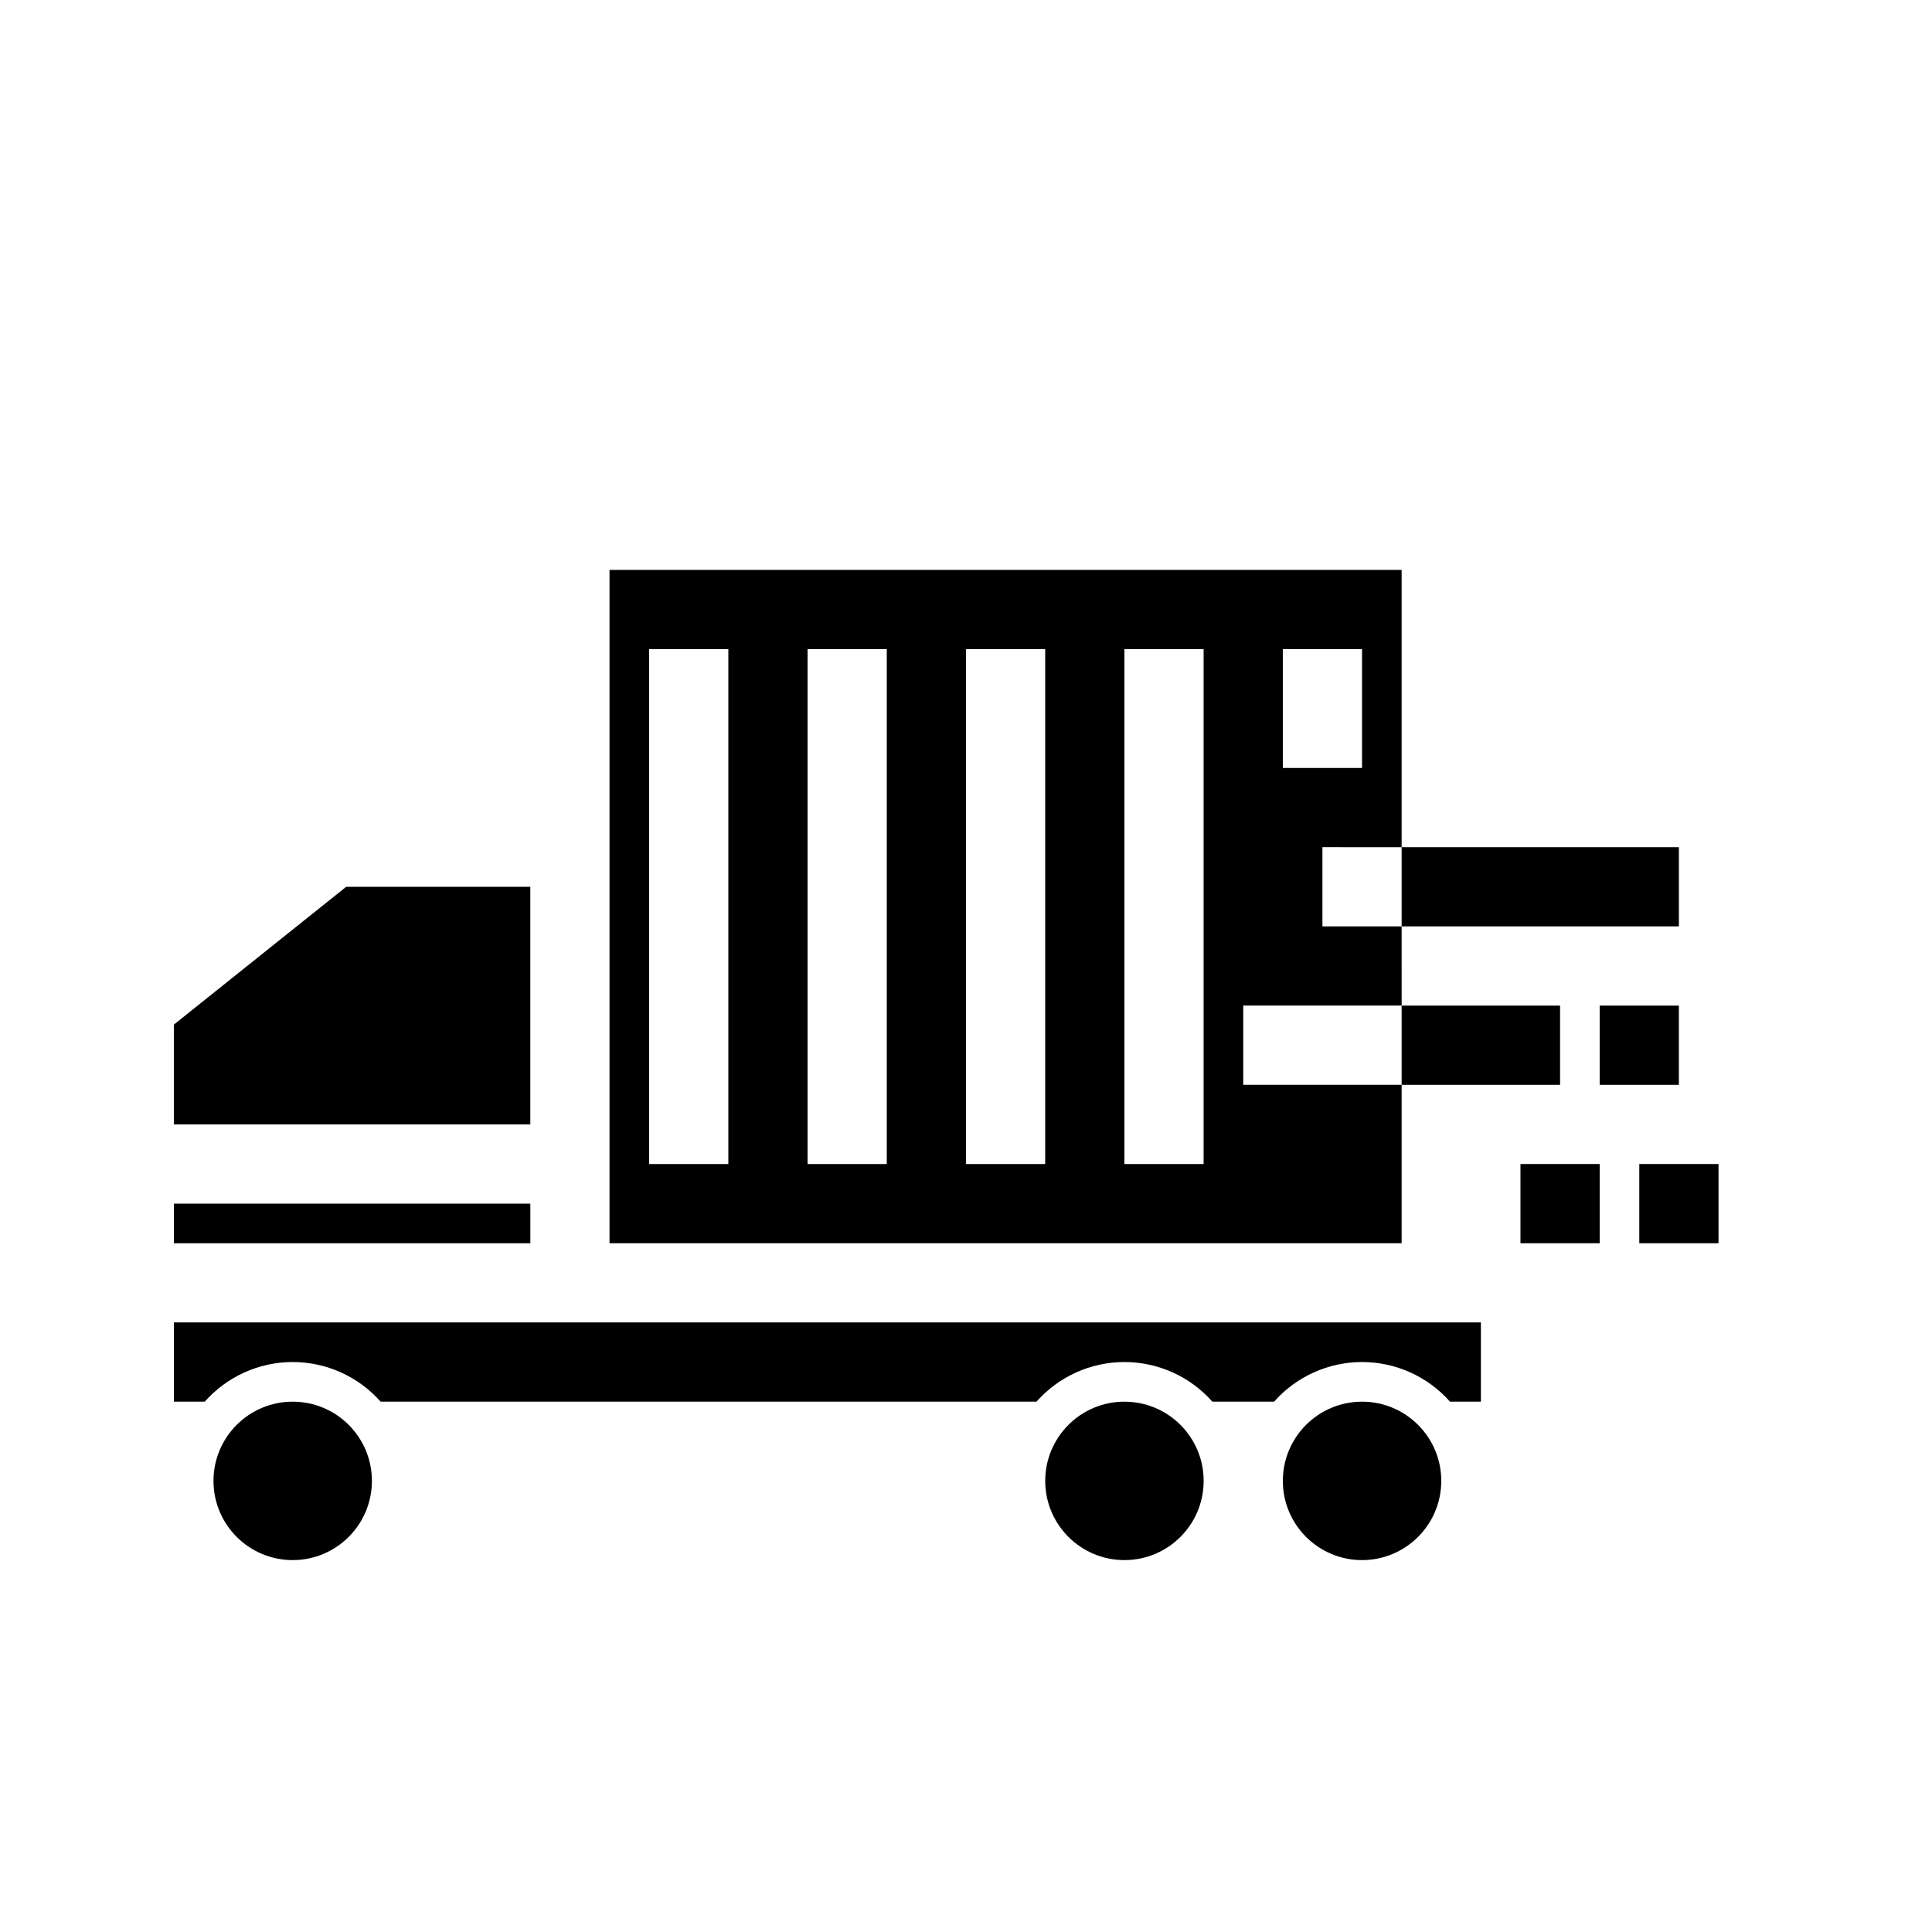
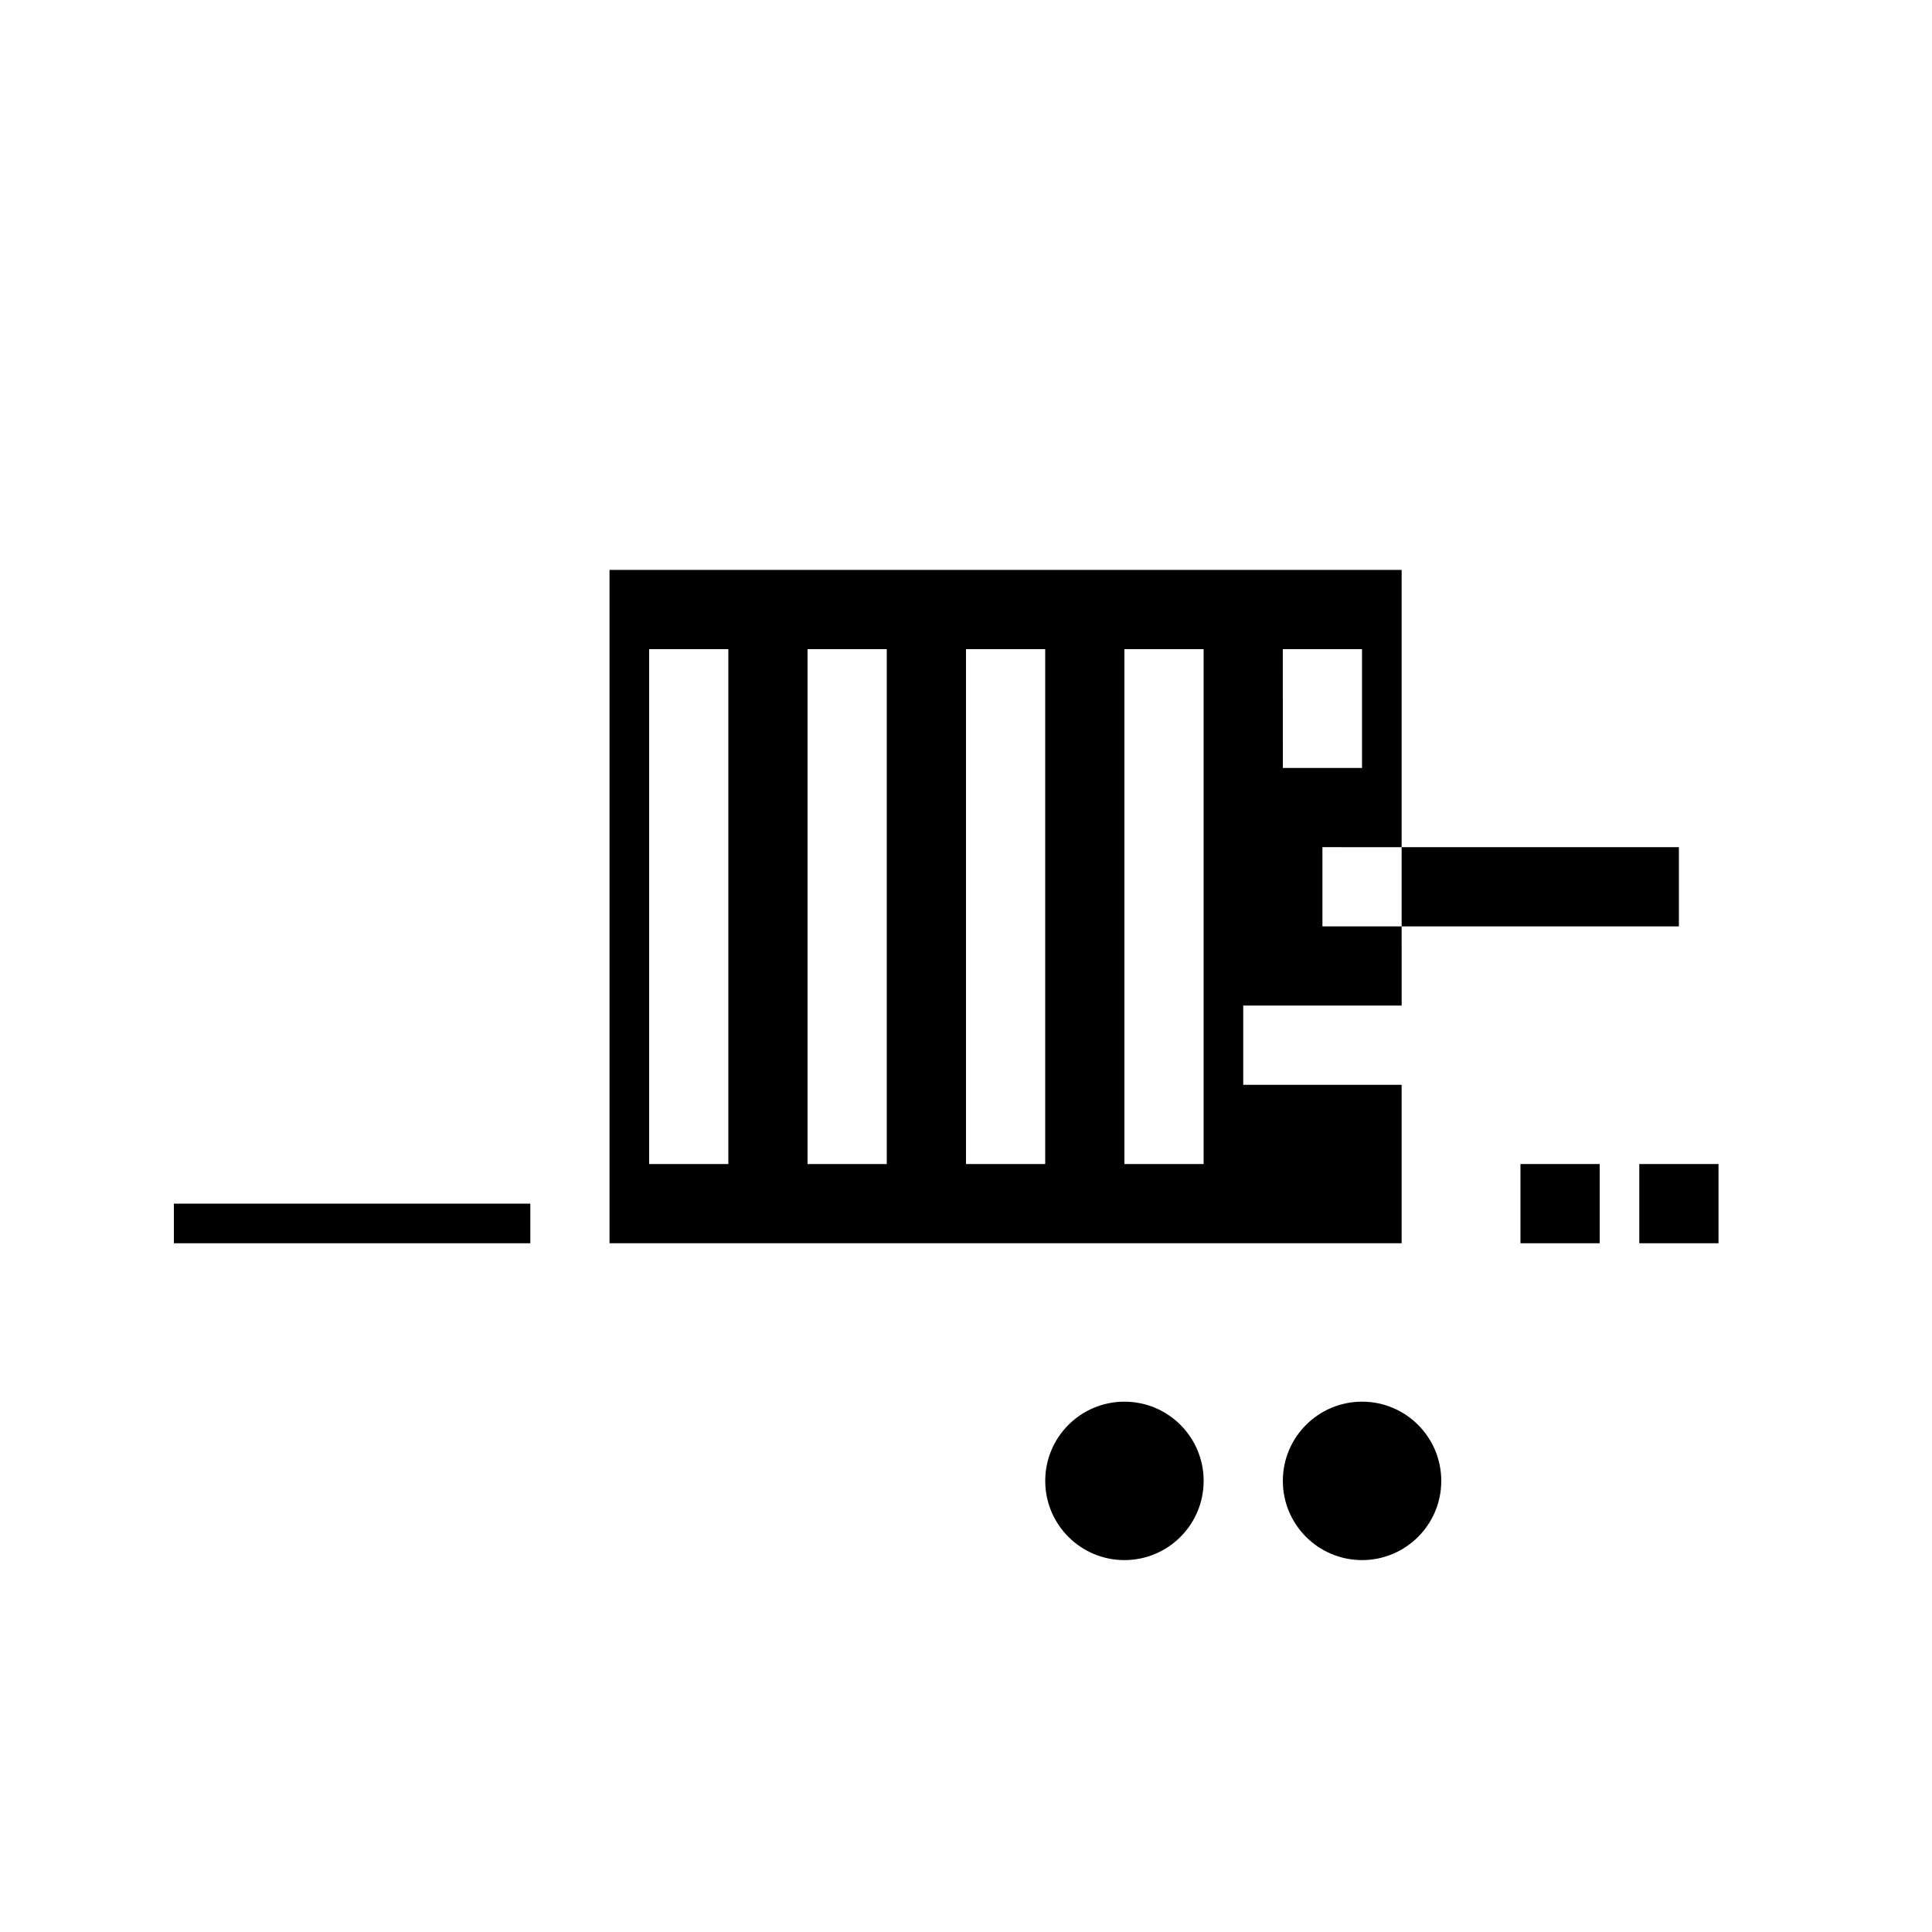
<svg xmlns="http://www.w3.org/2000/svg" fill="#000000" width="800px" height="800px" version="1.1" viewBox="144 144 512 512">
  <g>
    <path d="m515.45 368.51v-73.473h-209.92v178.43h209.92v-41.984h-41.98v-20.992h41.984l-0.004-20.992h-20.992v-20.992zm-178.43 83.969h-20.992v-136.45h20.992zm41.984 0h-20.992v-136.45h20.992zm41.984 0h-20.992v-136.45h20.992zm41.984 0h-20.992v-136.45h20.992zm20.992-104.96-0.004-31.488h20.992v31.488z" />
    <path d="m515.45 368.51h73.473v20.992h-73.473z" />
-     <path d="m515.45 410.5h41.984v20.992h-41.984z" />
-     <path d="m567.93 410.5h20.992v20.992h-20.992z" />
    <path d="m546.94 452.48h20.992v20.992h-20.992z" />
    <path d="m578.43 452.48h20.992v20.992h-20.992z" />
-     <path d="m536.45 515.45v-20.992h-346.37v20.992h8.188c5.902-6.672 14.387-10.496 23.301-10.496 8.91 0 17.395 3.824 23.301 10.496h173.81c5.906-6.672 14.391-10.496 23.305-10.496 8.91 0 17.395 3.824 23.301 10.496h16.375-0.004c5.906-6.672 14.391-10.496 23.301-10.496 8.914 0 17.398 3.824 23.305 10.496z" />
-     <path d="m284.54 379.01h-48.797l-45.668 36.523v26.453h94.465z" />
    <path d="m190.08 462.98h94.465v10.496h-94.465z" />
-     <path d="m242.56 536.45c0 11.594-9.398 20.992-20.992 20.992s-20.992-9.398-20.992-20.992 9.398-20.992 20.992-20.992 20.992 9.398 20.992 20.992" />
    <path d="m462.98 536.45c0 11.594-9.398 20.992-20.992 20.992s-20.992-9.398-20.992-20.992 9.398-20.992 20.992-20.992 20.992 9.398 20.992 20.992" />
    <path d="m525.95 536.45c0 11.594-9.398 20.992-20.992 20.992s-20.992-9.398-20.992-20.992 9.398-20.992 20.992-20.992 20.992 9.398 20.992 20.992" />
  </g>
</svg>